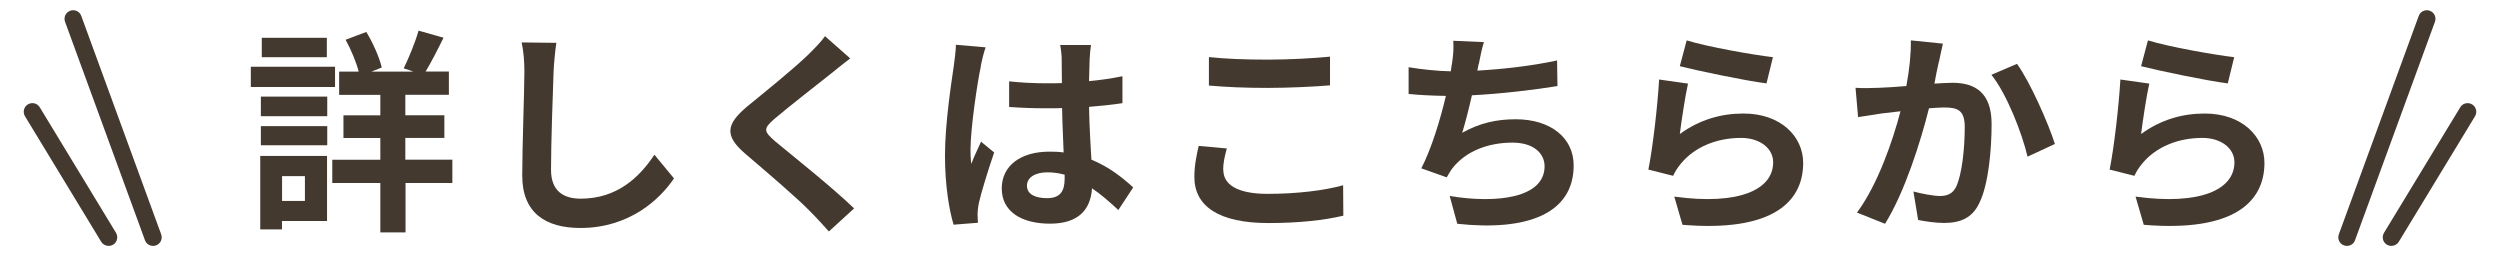
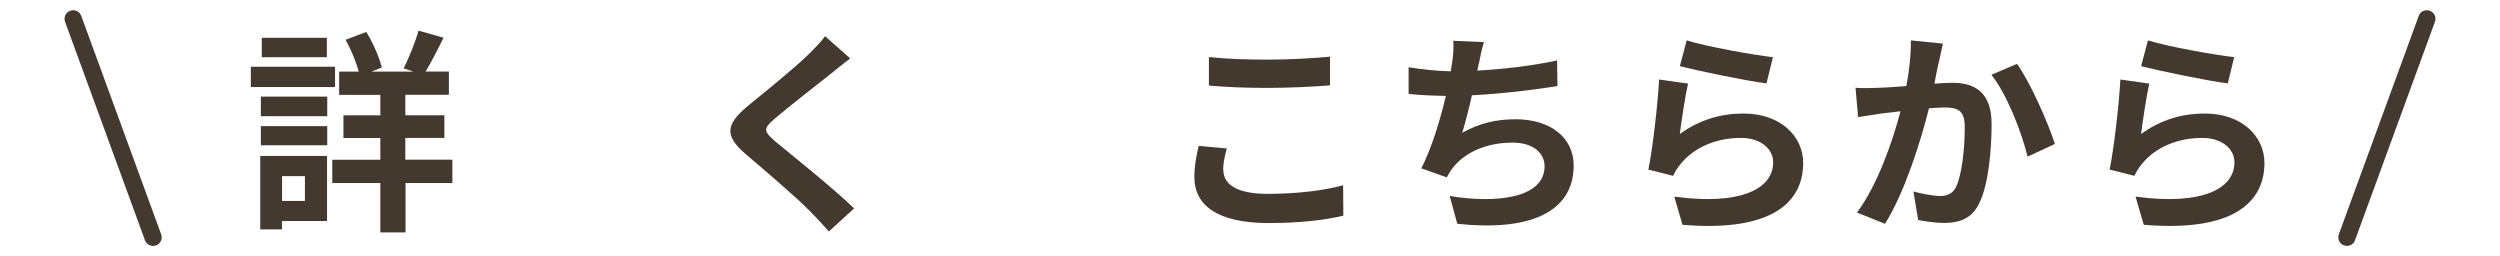
<svg xmlns="http://www.w3.org/2000/svg" id="_レイヤー_2" data-name="レイヤー 2" viewBox="0 0 244 25">
  <defs>
    <style>
      .cls-1 {
        fill: none;
      }

      .cls-1, .cls-2 {
        stroke-width: 0px;
      }

      .cls-2 {
        fill: #43392f;
      }
    </style>
  </defs>
  <g id="main">
    <g>
      <path class="cls-2" d="m32.7,8.49h-8.22v-1.98h8.22v1.98Zm-.78,13.08h-4.4v.82h-2.12v-7.17h6.52v6.35Zm-6.46-12.14h6.48v1.91h-6.48v-1.91Zm0,2.88h6.48v1.87h-6.48v-1.87Zm6.44-6.73h-6.35v-1.89h6.35v1.89Zm-4.37,11.61v2.42h2.23v-2.42h-2.23Zm16.64.67h-4.59v4.82h-2.46v-4.82h-4.69v-2.27h4.69v-2.12h-3.6v-2.21h3.6v-2h-4.02v-2.27h1.91c-.25-.95-.76-2.17-1.28-3.11l2.02-.76c.67,1.09,1.28,2.5,1.51,3.47l-1.01.4h4.1l-.95-.32c.5-1.01,1.14-2.57,1.45-3.68l2.44.69c-.59,1.2-1.22,2.42-1.75,3.3h2.27v2.27h-4.25v2h3.81v2.21h-3.81v2.12h4.59v2.27Z" />
-       <path class="cls-2" d="m54.03,6.98c-.08,2.27-.25,6.98-.25,9.59,0,2.12,1.26,2.82,2.9,2.82,3.47,0,5.68-2,7.19-4.29l1.91,2.31c-1.35,2.02-4.33,4.84-9.13,4.84-3.45,0-5.68-1.51-5.68-5.11,0-2.82.21-8.35.21-10.16,0-.99-.08-2-.27-2.84l3.39.04c-.13.88-.23,1.96-.27,2.8Z" />
      <path class="cls-2" d="m81.15,7.15c-1.37,1.09-4.14,3.24-5.55,4.44-1.11.97-1.09,1.2.04,2.19,1.58,1.32,5.57,4.48,7.72,6.56l-2.46,2.25c-.59-.65-1.2-1.33-1.83-1.96-1.28-1.32-4.37-3.95-6.29-5.59-2.1-1.79-1.94-2.9.17-4.67,1.66-1.35,4.54-3.68,5.95-5.05.61-.61,1.28-1.28,1.62-1.79l2.46,2.17c-.65.5-1.35,1.05-1.83,1.45Z" />
-       <path class="cls-2" d="m95.73,6.49c-.32,1.41-1.01,6.04-1.01,8.14,0,.42.02.95.08,1.37.27-.74.63-1.45.95-2.17l1.28,1.05c-.59,1.73-1.26,3.87-1.51,5.01-.06.29-.11.76-.11.99,0,.21.02.57.04.86l-2.38.19c-.44-1.47-.84-3.87-.84-6.73,0-3.18.63-7.15.86-8.77.08-.59.19-1.39.21-2.06l2.9.25c-.17.42-.42,1.49-.48,1.87Zm10.62-.74c-.02.46-.04,1.24-.06,2.17,1.16-.11,2.25-.27,3.26-.48v2.63c-1.01.15-2.1.27-3.26.36.04,2.04.15,3.72.23,5.15,1.75.72,3.07,1.79,4.08,2.71l-1.45,2.21c-.88-.82-1.73-1.56-2.57-2.12-.13,2.02-1.26,3.45-4.1,3.45s-4.71-1.22-4.71-3.43,1.81-3.6,4.67-3.6c.48,0,.95.02,1.37.08-.04-1.3-.13-2.84-.15-4.33-.5.02-1.01.02-1.49.02-1.24,0-2.44-.04-3.68-.13v-2.5c1.2.13,2.42.19,3.68.19.48,0,.99,0,1.47-.02,0-1.03-.02-1.89-.02-2.33,0-.32-.06-.97-.15-1.39h3.01c-.06.4-.11.9-.13,1.37Zm-4.16,13.59c1.28,0,1.72-.67,1.72-1.91v-.38c-.55-.15-1.11-.23-1.68-.23-1.2,0-2,.5-2,1.3,0,.86.84,1.22,1.96,1.22Z" />
      <path class="cls-2" d="m119.4,16.61c0,1.35,1.28,2.31,4.31,2.31,2.84,0,5.53-.32,7.38-.84l.02,2.97c-1.83.44-4.35.72-7.3.72-4.82,0-7.24-1.62-7.24-4.5,0-1.22.25-2.25.42-3.03l2.75.25c-.21.76-.36,1.41-.36,2.12Zm4.31-10.79c2.08,0,4.48-.13,6.1-.29v2.8c-1.47.13-4.08.25-6.08.25-2.21,0-4.04-.08-5.74-.23v-2.78c1.56.17,3.51.25,5.72.25Z" />
      <path class="cls-2" d="m144.32,6.24c-.04.19-.08.42-.13.65,2.4-.13,5.24-.44,7.78-.99l.04,2.5c-2.19.36-5.53.76-8.35.9-.29,1.28-.63,2.63-.95,3.66,1.7-.95,3.34-1.32,5.22-1.32,3.41,0,5.66,1.81,5.66,4.5,0,4.73-4.56,6.44-11.36,5.7l-.74-2.71c4.61.76,9.26.19,9.26-2.9,0-1.26-1.07-2.31-3.13-2.31-2.42,0-4.56.86-5.83,2.46-.23.29-.38.57-.59.93l-2.48-.88c1.01-1.96,1.85-4.75,2.4-7.07-1.32-.02-2.57-.08-3.64-.19v-2.61c1.26.21,2.84.38,4.12.4.04-.32.08-.61.13-.86.13-.9.15-1.43.11-2.12l2.99.13c-.23.74-.36,1.45-.5,2.15Z" />
      <path class="cls-2" d="m163.95,13.08c1.91-1.39,4-2,6.21-2,3.68,0,5.83,2.27,5.83,4.82,0,3.83-3.03,6.77-11.78,6.04l-.8-2.75c6.31.86,9.65-.67,9.65-3.35,0-1.37-1.3-2.38-3.13-2.38-2.38,0-4.52.88-5.85,2.48-.38.46-.59.8-.78,1.22l-2.42-.61c.42-2.06.9-6.18,1.05-8.79l2.82.4c-.27,1.16-.65,3.72-.8,4.92Zm9.09-7.51l-.63,2.57c-2.12-.27-6.82-1.26-8.46-1.68l.67-2.52c2,.63,6.58,1.43,8.41,1.64Z" />
      <path class="cls-2" d="m189.24,5.99c-.15.63-.3,1.41-.44,2.17.69-.04,1.33-.08,1.77-.08,2.23,0,3.81.99,3.81,4.02,0,2.48-.29,5.89-1.2,7.72-.69,1.47-1.87,1.94-3.45,1.94-.82,0-1.81-.15-2.52-.29l-.46-2.78c.82.23,2.02.44,2.59.44.69,0,1.24-.21,1.58-.9.57-1.2.84-3.74.84-5.83,0-1.68-.72-1.91-2.04-1.91-.34,0-.86.04-1.45.08-.8,3.2-2.36,8.18-4.29,11.27l-2.74-1.09c2.04-2.75,3.49-7,4.25-9.89-.76.08-1.41.17-1.81.21-.59.11-1.7.25-2.33.36l-.25-2.86c.76.06,1.47.02,2.25,0,.65-.02,1.64-.08,2.71-.17.3-1.6.46-3.13.44-4.46l3.13.32c-.13.55-.27,1.22-.38,1.75Zm11.32,8.06l-2.67,1.24c-.55-2.33-2.04-6.14-3.53-7.99l2.5-1.07c1.3,1.81,3.07,5.83,3.7,7.83Z" />
      <path class="cls-2" d="m208.97,13.08c1.91-1.39,4-2,6.21-2,3.68,0,5.83,2.27,5.83,4.82,0,3.83-3.03,6.77-11.78,6.04l-.8-2.75c6.31.86,9.65-.67,9.65-3.35,0-1.37-1.3-2.38-3.13-2.38-2.38,0-4.52.88-5.85,2.48-.38.46-.59.8-.78,1.22l-2.42-.61c.42-2.06.9-6.18,1.05-8.79l2.82.4c-.27,1.16-.65,3.72-.8,4.92Zm9.09-7.51l-.63,2.57c-2.12-.27-6.82-1.26-8.46-1.68l.67-2.52c2,.63,6.58,1.43,8.41,1.64Z" />
      <g>
        <path class="cls-2" d="m229.06,24c-.1,0-.19-.02-.29-.05-.44-.16-.66-.64-.5-1.08l7.8-21.32c.16-.44.64-.66,1.08-.5.44.16.66.64.5,1.08l-7.8,21.32c-.12.34-.45.55-.79.55Z" />
-         <path class="cls-2" d="m233.4,24c-.15,0-.3-.04-.44-.12-.4-.24-.52-.76-.28-1.16l7.44-12.25c.24-.4.76-.52,1.16-.28s.52.76.28,1.16l-7.44,12.25c-.16.26-.44.4-.72.4Z" />
      </g>
      <g>
        <path class="cls-2" d="m14.94,24c-.34,0-.67-.21-.79-.55L6.35,2.13c-.16-.44.06-.92.5-1.08.44-.16.92.06,1.08.5l7.8,21.32c.16.44-.06.92-.5,1.08-.1.03-.19.05-.29.05Z" />
-         <path class="cls-2" d="m10.6,24c-.28,0-.56-.14-.72-.4L2.44,11.35c-.24-.4-.12-.92.28-1.16.4-.24.92-.12,1.16.28l7.44,12.25c.24.4.12.92-.28,1.16-.14.08-.29.12-.44.12Z" />
      </g>
    </g>
-     <rect class="cls-1" width="244" height="25" />
  </g>
</svg>